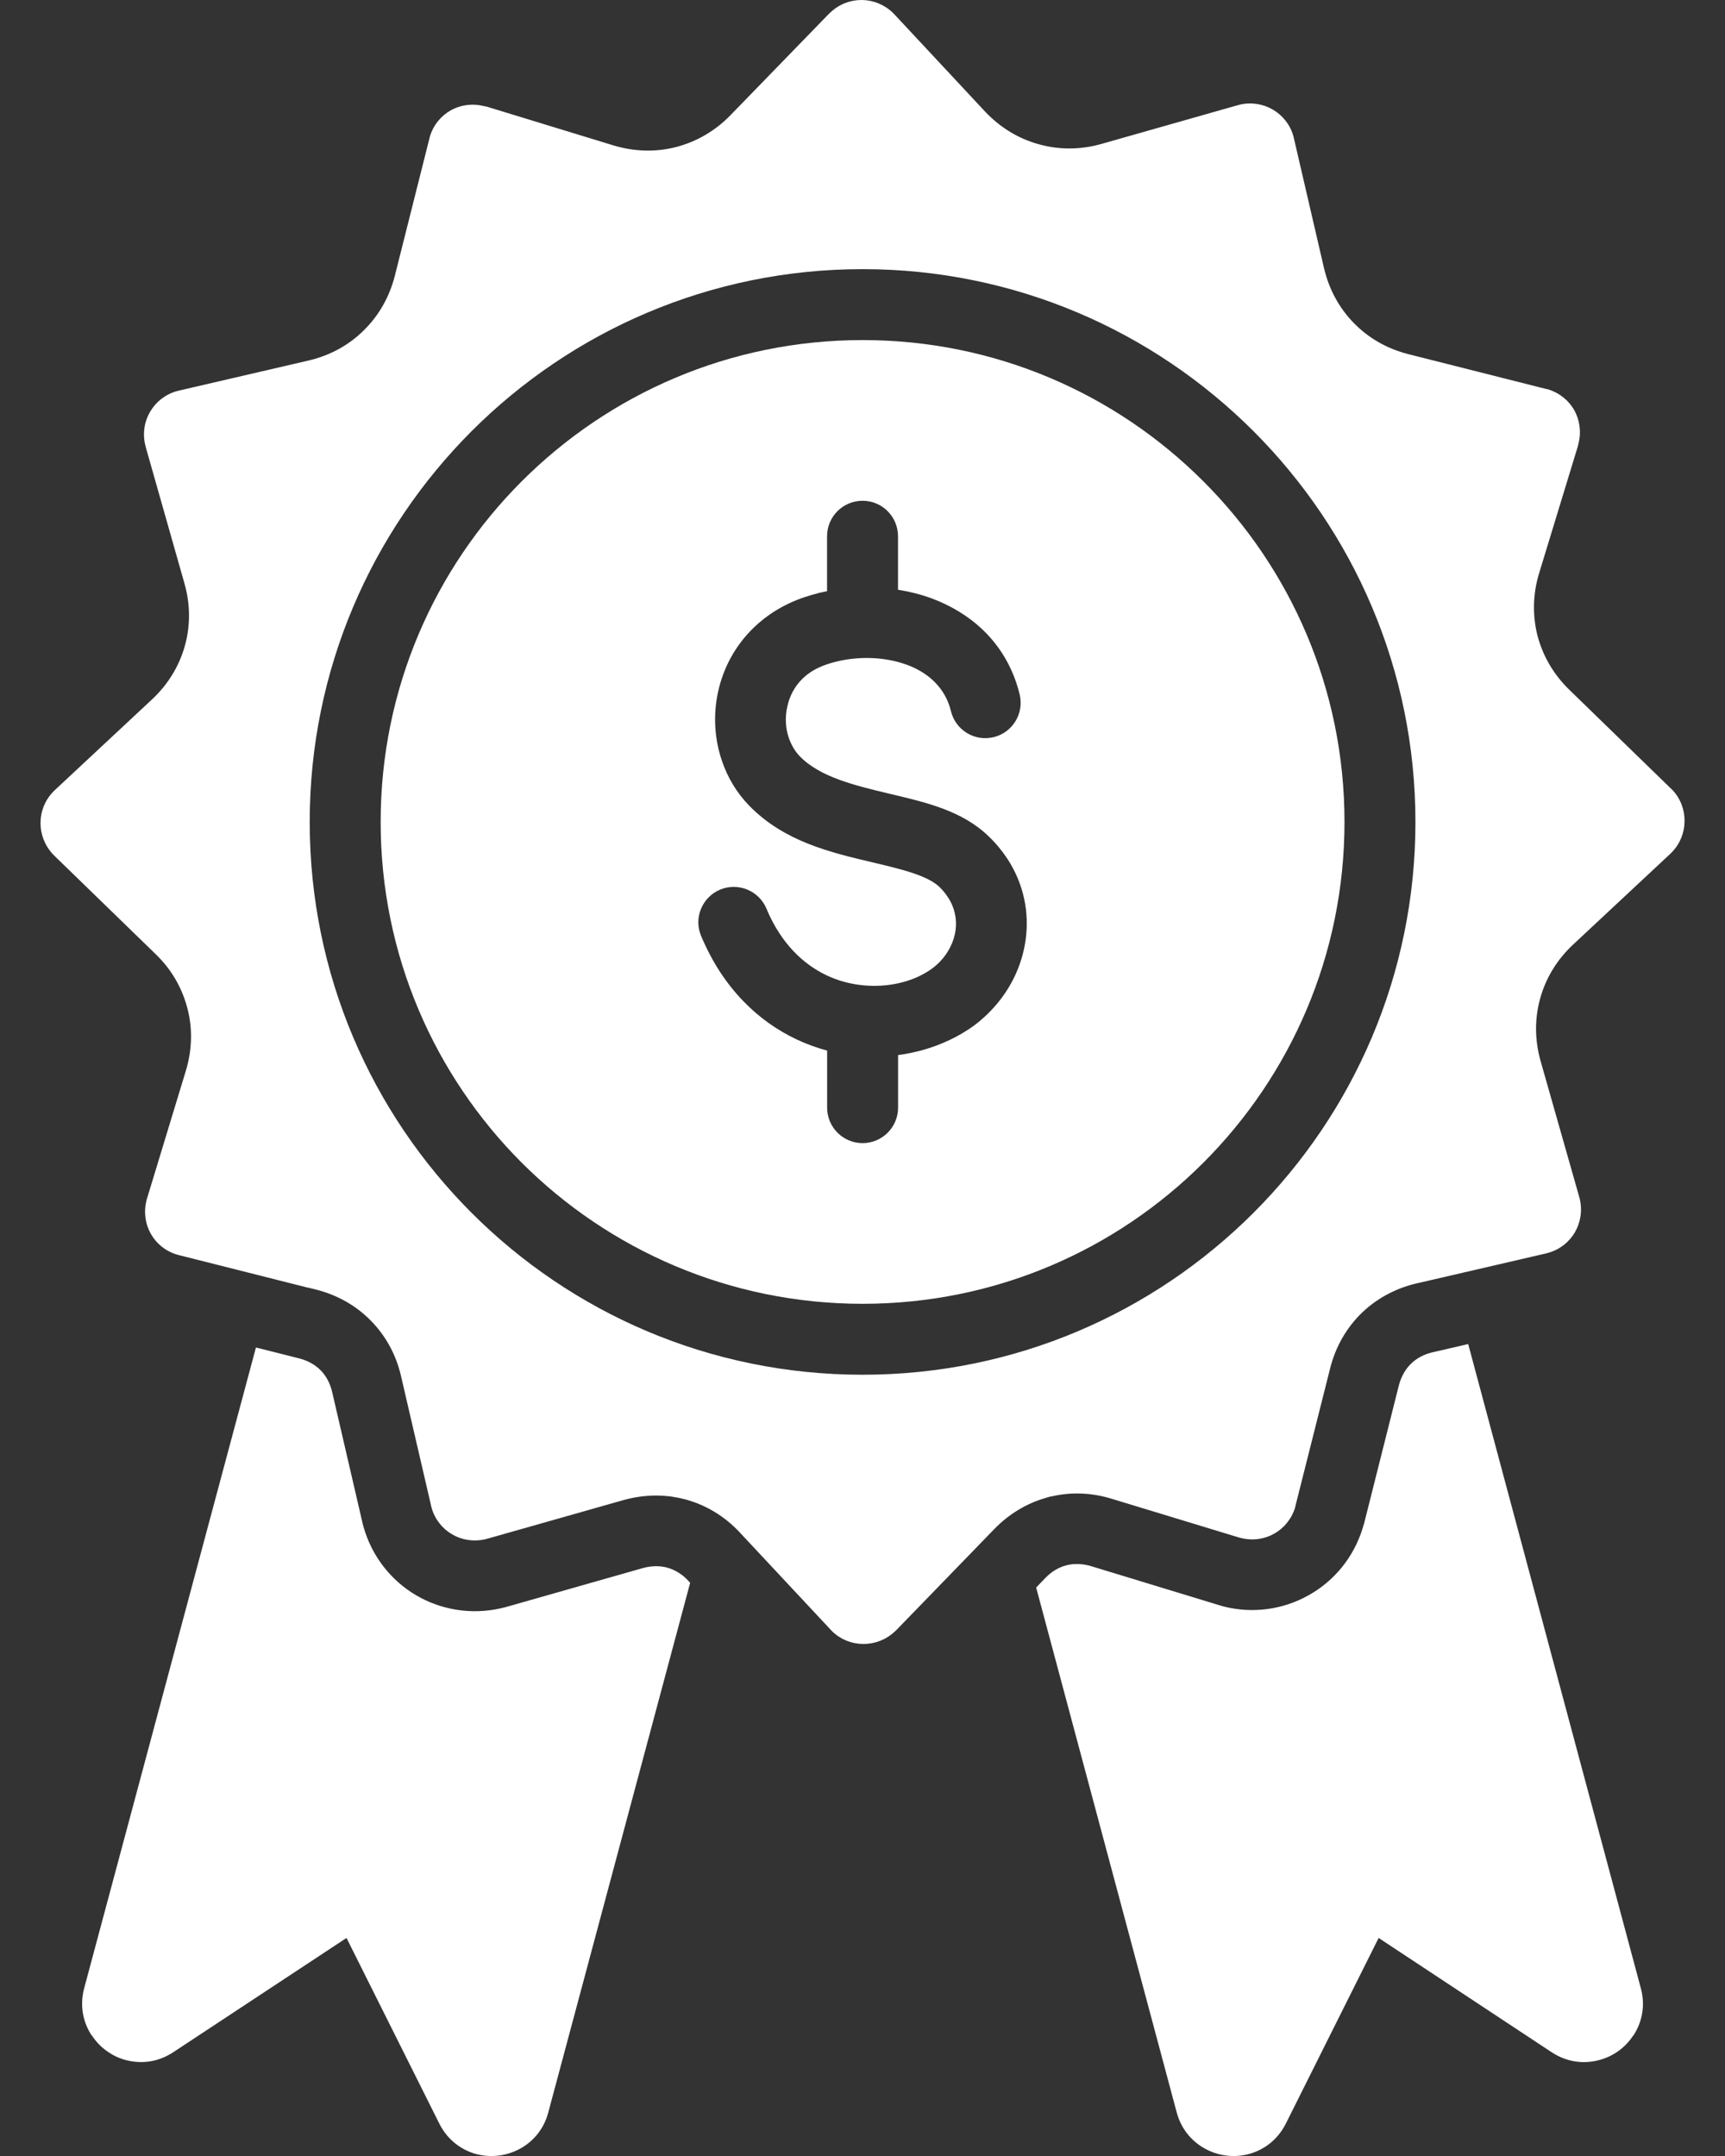
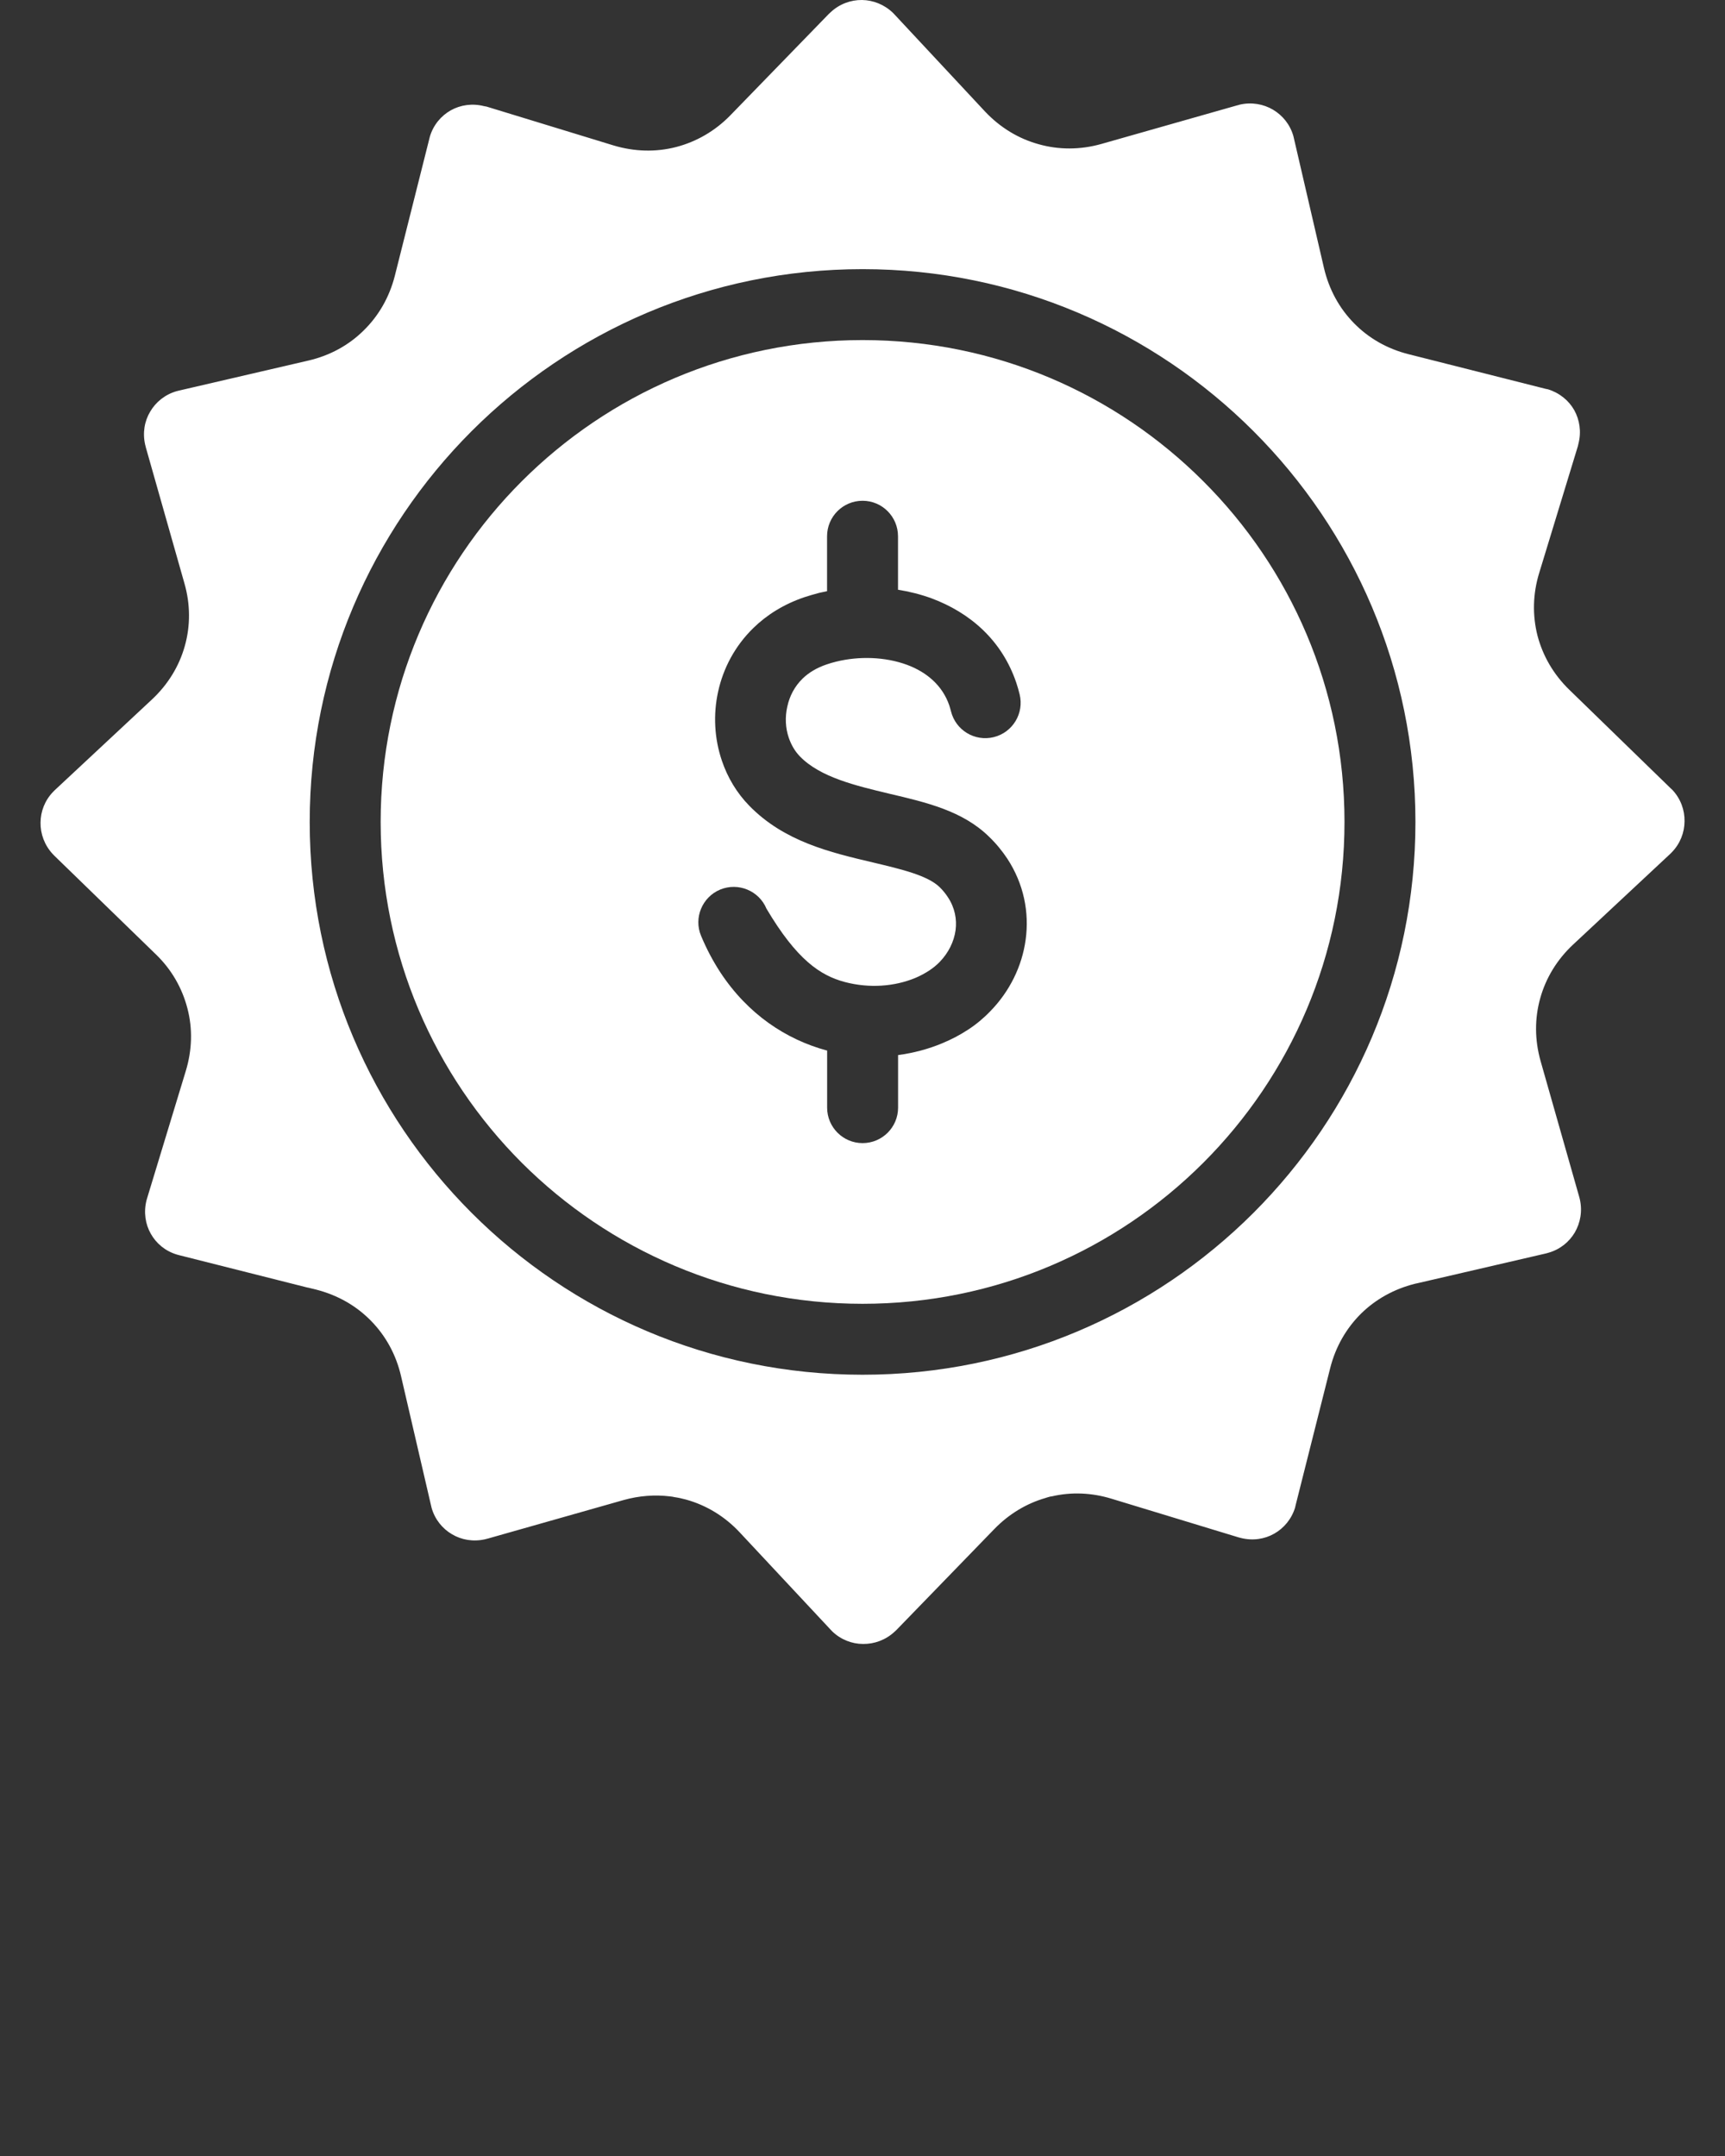
<svg xmlns="http://www.w3.org/2000/svg" width="24" height="30" viewBox="0 0 24 30" fill="none">
  <rect x="0" y="0" width="24" height="30" fill="#333333" stroke="none" />
  <path d="M23.269 10.992L23.245 10.97L21.835 9.599C21.614 9.385 21.465 9.126 21.391 8.844C21.32 8.563 21.325 8.265 21.415 7.972L21.954 6.205C21.956 6.2 21.954 6.2 21.961 6.173C22.004 6.007 21.977 5.842 21.903 5.708C21.827 5.573 21.698 5.467 21.537 5.417C21.532 5.415 21.532 5.417 21.506 5.411L19.599 4.929C19.3 4.854 19.041 4.705 18.838 4.497C18.634 4.29 18.49 4.027 18.42 3.727L18.003 1.928L17.995 1.894C17.949 1.733 17.846 1.606 17.711 1.526C17.578 1.448 17.414 1.418 17.249 1.456L17.219 1.465H17.216L15.324 2.003C15.03 2.086 14.731 2.086 14.452 2.007C14.171 1.93 13.915 1.775 13.704 1.551L12.445 0.201L12.423 0.178C12.302 0.062 12.147 0.002 11.993 3.95488e-05C11.837 -0.002 11.679 0.055 11.556 0.171L11.532 0.193L10.162 1.604C9.949 1.823 9.688 1.973 9.406 2.046C9.127 2.118 8.828 2.112 8.534 2.023L6.769 1.483C6.762 1.481 6.762 1.483 6.735 1.477C6.571 1.435 6.406 1.46 6.272 1.535C6.137 1.611 6.029 1.739 5.981 1.9C5.979 1.905 5.979 1.905 5.973 1.932L5.493 3.839C5.417 4.137 5.267 4.396 5.059 4.599C4.852 4.804 4.589 4.948 4.291 5.017L2.49 5.435L2.458 5.443C2.297 5.489 2.168 5.594 2.09 5.727C2.01 5.86 1.982 6.024 2.02 6.189L2.028 6.22V6.222L2.565 8.114C2.65 8.408 2.65 8.707 2.572 8.986C2.494 9.267 2.339 9.523 2.113 9.734L0.763 10.994L0.741 11.016C0.623 11.137 0.565 11.292 0.564 11.447C0.562 11.603 0.619 11.76 0.733 11.883L0.755 11.906L2.166 13.277C2.387 13.489 2.535 13.75 2.608 14.033C2.681 14.312 2.674 14.611 2.584 14.905L2.047 16.672C2.045 16.676 2.045 16.676 2.038 16.703C1.997 16.868 2.022 17.034 2.098 17.167C2.174 17.303 2.301 17.409 2.462 17.457C2.468 17.459 2.467 17.459 2.495 17.466L4.278 17.916C4.284 17.916 4.289 17.917 4.294 17.919C4.289 17.917 4.284 17.917 4.279 17.916L4.295 17.919L4.401 17.945C4.7 18.022 4.959 18.171 5.162 18.379C5.366 18.587 5.511 18.849 5.58 19.15L5.997 20.948L6.005 20.982C6.05 21.141 6.155 21.271 6.289 21.349C6.422 21.428 6.586 21.456 6.751 21.418L6.781 21.41H6.783L8.675 20.873C8.892 20.812 9.112 20.796 9.324 20.822C9.344 20.824 9.364 20.827 9.384 20.832C9.439 20.84 9.493 20.852 9.548 20.867C9.827 20.945 10.085 21.1 10.294 21.325L11.556 22.676L11.578 22.699C11.697 22.815 11.854 22.875 12.008 22.875C12.164 22.877 12.322 22.82 12.445 22.706L12.469 22.684L13.837 21.273C14.04 21.065 14.283 20.92 14.546 20.844C14.56 20.84 14.573 20.834 14.588 20.831C14.603 20.825 14.62 20.823 14.636 20.821C14.903 20.759 15.186 20.769 15.464 20.854L17.232 21.392C17.236 21.394 17.236 21.394 17.263 21.4C17.429 21.442 17.594 21.417 17.729 21.34C17.863 21.264 17.969 21.138 18.019 20.977C18.021 20.97 18.019 20.972 18.026 20.945L18.507 19.037C18.582 18.739 18.732 18.48 18.939 18.276C19.14 18.079 19.394 17.937 19.683 17.864C19.685 17.864 19.689 17.862 19.691 17.862L19.681 17.864C19.691 17.862 19.7 17.861 19.71 17.858L19.728 17.854L21.51 17.441L21.542 17.432C21.703 17.387 21.831 17.283 21.91 17.15C21.988 17.015 22.018 16.853 21.98 16.686L21.972 16.655L21.434 14.763C21.351 14.467 21.351 14.17 21.429 13.891C21.507 13.61 21.662 13.353 21.887 13.143L23.236 11.883L23.26 11.859C23.376 11.74 23.436 11.585 23.437 11.429C23.44 11.272 23.383 11.115 23.269 10.992ZM17.439 16.877C16.047 18.268 14.126 19.129 12.001 19.129C9.876 19.129 7.953 18.269 6.562 16.877C5.17 15.485 4.309 13.562 4.309 11.438C4.309 9.315 5.17 7.392 6.562 5.999C7.953 4.608 9.877 3.745 12.001 3.745C14.125 3.745 16.047 4.607 17.439 5.999C18.831 7.391 19.693 9.315 19.693 11.438C19.693 13.562 18.831 15.485 17.439 16.877Z" fill="white" />
-   <path d="M12.001 4.732C10.149 4.732 8.473 5.483 7.259 6.697C6.047 7.909 5.296 9.586 5.296 11.437C5.296 13.289 6.046 14.965 7.259 16.179C8.473 17.391 10.149 18.142 12.001 18.142C13.854 18.142 15.529 17.392 16.742 16.179C17.956 14.965 18.706 13.289 18.706 11.437C18.706 9.586 17.956 7.909 16.742 6.697C15.529 5.483 13.854 4.732 12.001 4.732ZM14.27 13.075C14.22 13.445 14.046 13.797 13.778 14.071C13.684 14.169 13.579 14.256 13.468 14.328C13.358 14.4 13.239 14.463 13.111 14.516C12.918 14.597 12.711 14.652 12.495 14.681V15.413C12.495 15.685 12.274 15.906 12.001 15.906C11.729 15.906 11.508 15.685 11.508 15.413V14.617C11.505 14.617 11.502 14.617 11.498 14.616C10.941 14.464 10.407 14.117 10.02 13.527C9.922 13.376 9.832 13.209 9.754 13.022C9.649 12.772 9.769 12.483 10.02 12.378C10.271 12.275 10.559 12.393 10.664 12.644C10.716 12.77 10.777 12.885 10.845 12.988C11.086 13.356 11.413 13.573 11.752 13.664C12.095 13.755 12.447 13.727 12.734 13.608C12.802 13.58 12.867 13.544 12.928 13.505C12.983 13.468 13.033 13.428 13.074 13.385C13.195 13.26 13.273 13.104 13.295 12.943C13.315 12.792 13.285 12.631 13.189 12.486C13.157 12.436 13.118 12.388 13.074 12.345C12.905 12.18 12.536 12.094 12.146 12.001C11.548 11.86 10.912 11.71 10.425 11.212C10.25 11.033 10.122 10.817 10.044 10.586C9.939 10.279 9.921 9.943 9.991 9.625C10.062 9.3 10.224 8.99 10.481 8.739C10.668 8.556 10.903 8.409 11.185 8.312C11.253 8.29 11.323 8.269 11.396 8.25C11.432 8.242 11.469 8.234 11.507 8.226V7.462C11.507 7.189 11.728 6.968 12.001 6.968C12.273 6.968 12.494 7.189 12.494 7.462V8.206C12.653 8.231 12.81 8.271 12.959 8.325C13.491 8.523 13.938 8.904 14.14 9.501C14.156 9.551 14.173 9.605 14.186 9.661C14.251 9.925 14.09 10.192 13.826 10.257C13.562 10.322 13.296 10.161 13.231 9.897C13.225 9.872 13.216 9.845 13.208 9.817C13.112 9.535 12.889 9.351 12.62 9.251C12.313 9.138 11.951 9.128 11.632 9.207C11.588 9.217 11.546 9.231 11.502 9.245C11.363 9.292 11.251 9.36 11.166 9.443C11.055 9.551 10.985 9.687 10.954 9.831C10.92 9.979 10.928 10.132 10.975 10.268C11.009 10.366 11.06 10.454 11.13 10.526C11.412 10.816 11.906 10.932 12.368 11.043C12.896 11.167 13.392 11.283 13.759 11.641C13.861 11.739 13.944 11.842 14.014 11.947C14.245 12.3 14.322 12.696 14.27 13.075Z" fill="white" />
-   <path d="M20.427 18.702L19.93 18.817C19.81 18.845 19.709 18.9 19.631 18.976C19.551 19.054 19.495 19.156 19.463 19.275L18.983 21.182C18.98 21.194 18.973 21.218 18.96 21.26C18.834 21.673 18.56 21.999 18.211 22.195C17.863 22.392 17.442 22.459 17.025 22.354C17.015 22.352 16.99 22.344 16.947 22.331L15.182 21.793C15.062 21.757 14.944 21.753 14.836 21.781C14.731 21.808 14.63 21.867 14.544 21.957L14.416 22.09L16.372 29.395C16.439 29.641 16.598 29.815 16.794 29.913C16.884 29.958 16.982 29.986 17.08 29.996C17.18 30.006 17.279 29.998 17.374 29.973C17.585 29.916 17.775 29.777 17.89 29.549L19.181 26.966L21.591 28.558C21.804 28.697 22.04 28.722 22.249 28.665C22.346 28.64 22.435 28.598 22.518 28.538C22.598 28.481 22.668 28.408 22.723 28.323L22.725 28.325C22.844 28.142 22.896 27.911 22.829 27.666L20.427 18.702Z" fill="white" />
-   <path d="M9.287 21.814C9.18 21.785 9.062 21.786 8.941 21.82L7.051 22.358C7.034 22.362 7.005 22.369 6.971 22.378C6.553 22.474 6.132 22.399 5.788 22.197C5.445 21.994 5.176 21.662 5.058 21.247C5.051 21.223 5.044 21.197 5.038 21.167L4.621 19.368C4.593 19.249 4.538 19.145 4.462 19.068C4.384 18.99 4.283 18.932 4.163 18.902L3.561 18.75L1.171 27.666C1.106 27.912 1.156 28.143 1.277 28.325L1.279 28.323C1.334 28.408 1.404 28.481 1.484 28.538C1.565 28.597 1.656 28.641 1.751 28.665C1.962 28.721 2.196 28.697 2.409 28.557L4.821 26.966L6.112 29.549C6.226 29.776 6.417 29.916 6.626 29.973C6.722 29.998 6.821 30.006 6.922 29.996C7.02 29.986 7.116 29.958 7.208 29.913C7.403 29.815 7.563 29.64 7.628 29.395L9.602 22.025L9.576 21.995C9.491 21.904 9.391 21.844 9.287 21.814Z" fill="white" />
+   <path d="M12.001 4.732C10.149 4.732 8.473 5.483 7.259 6.697C6.047 7.909 5.296 9.586 5.296 11.437C5.296 13.289 6.046 14.965 7.259 16.179C8.473 17.391 10.149 18.142 12.001 18.142C13.854 18.142 15.529 17.392 16.742 16.179C17.956 14.965 18.706 13.289 18.706 11.437C18.706 9.586 17.956 7.909 16.742 6.697C15.529 5.483 13.854 4.732 12.001 4.732ZM14.27 13.075C14.22 13.445 14.046 13.797 13.778 14.071C13.684 14.169 13.579 14.256 13.468 14.328C13.358 14.4 13.239 14.463 13.111 14.516C12.918 14.597 12.711 14.652 12.495 14.681V15.413C12.495 15.685 12.274 15.906 12.001 15.906C11.729 15.906 11.508 15.685 11.508 15.413V14.617C11.505 14.617 11.502 14.617 11.498 14.616C10.941 14.464 10.407 14.117 10.02 13.527C9.922 13.376 9.832 13.209 9.754 13.022C9.649 12.772 9.769 12.483 10.02 12.378C10.271 12.275 10.559 12.393 10.664 12.644C11.086 13.356 11.413 13.573 11.752 13.664C12.095 13.755 12.447 13.727 12.734 13.608C12.802 13.58 12.867 13.544 12.928 13.505C12.983 13.468 13.033 13.428 13.074 13.385C13.195 13.26 13.273 13.104 13.295 12.943C13.315 12.792 13.285 12.631 13.189 12.486C13.157 12.436 13.118 12.388 13.074 12.345C12.905 12.18 12.536 12.094 12.146 12.001C11.548 11.86 10.912 11.71 10.425 11.212C10.25 11.033 10.122 10.817 10.044 10.586C9.939 10.279 9.921 9.943 9.991 9.625C10.062 9.3 10.224 8.99 10.481 8.739C10.668 8.556 10.903 8.409 11.185 8.312C11.253 8.29 11.323 8.269 11.396 8.25C11.432 8.242 11.469 8.234 11.507 8.226V7.462C11.507 7.189 11.728 6.968 12.001 6.968C12.273 6.968 12.494 7.189 12.494 7.462V8.206C12.653 8.231 12.81 8.271 12.959 8.325C13.491 8.523 13.938 8.904 14.14 9.501C14.156 9.551 14.173 9.605 14.186 9.661C14.251 9.925 14.09 10.192 13.826 10.257C13.562 10.322 13.296 10.161 13.231 9.897C13.225 9.872 13.216 9.845 13.208 9.817C13.112 9.535 12.889 9.351 12.62 9.251C12.313 9.138 11.951 9.128 11.632 9.207C11.588 9.217 11.546 9.231 11.502 9.245C11.363 9.292 11.251 9.36 11.166 9.443C11.055 9.551 10.985 9.687 10.954 9.831C10.92 9.979 10.928 10.132 10.975 10.268C11.009 10.366 11.06 10.454 11.13 10.526C11.412 10.816 11.906 10.932 12.368 11.043C12.896 11.167 13.392 11.283 13.759 11.641C13.861 11.739 13.944 11.842 14.014 11.947C14.245 12.3 14.322 12.696 14.27 13.075Z" fill="white" />
</svg>